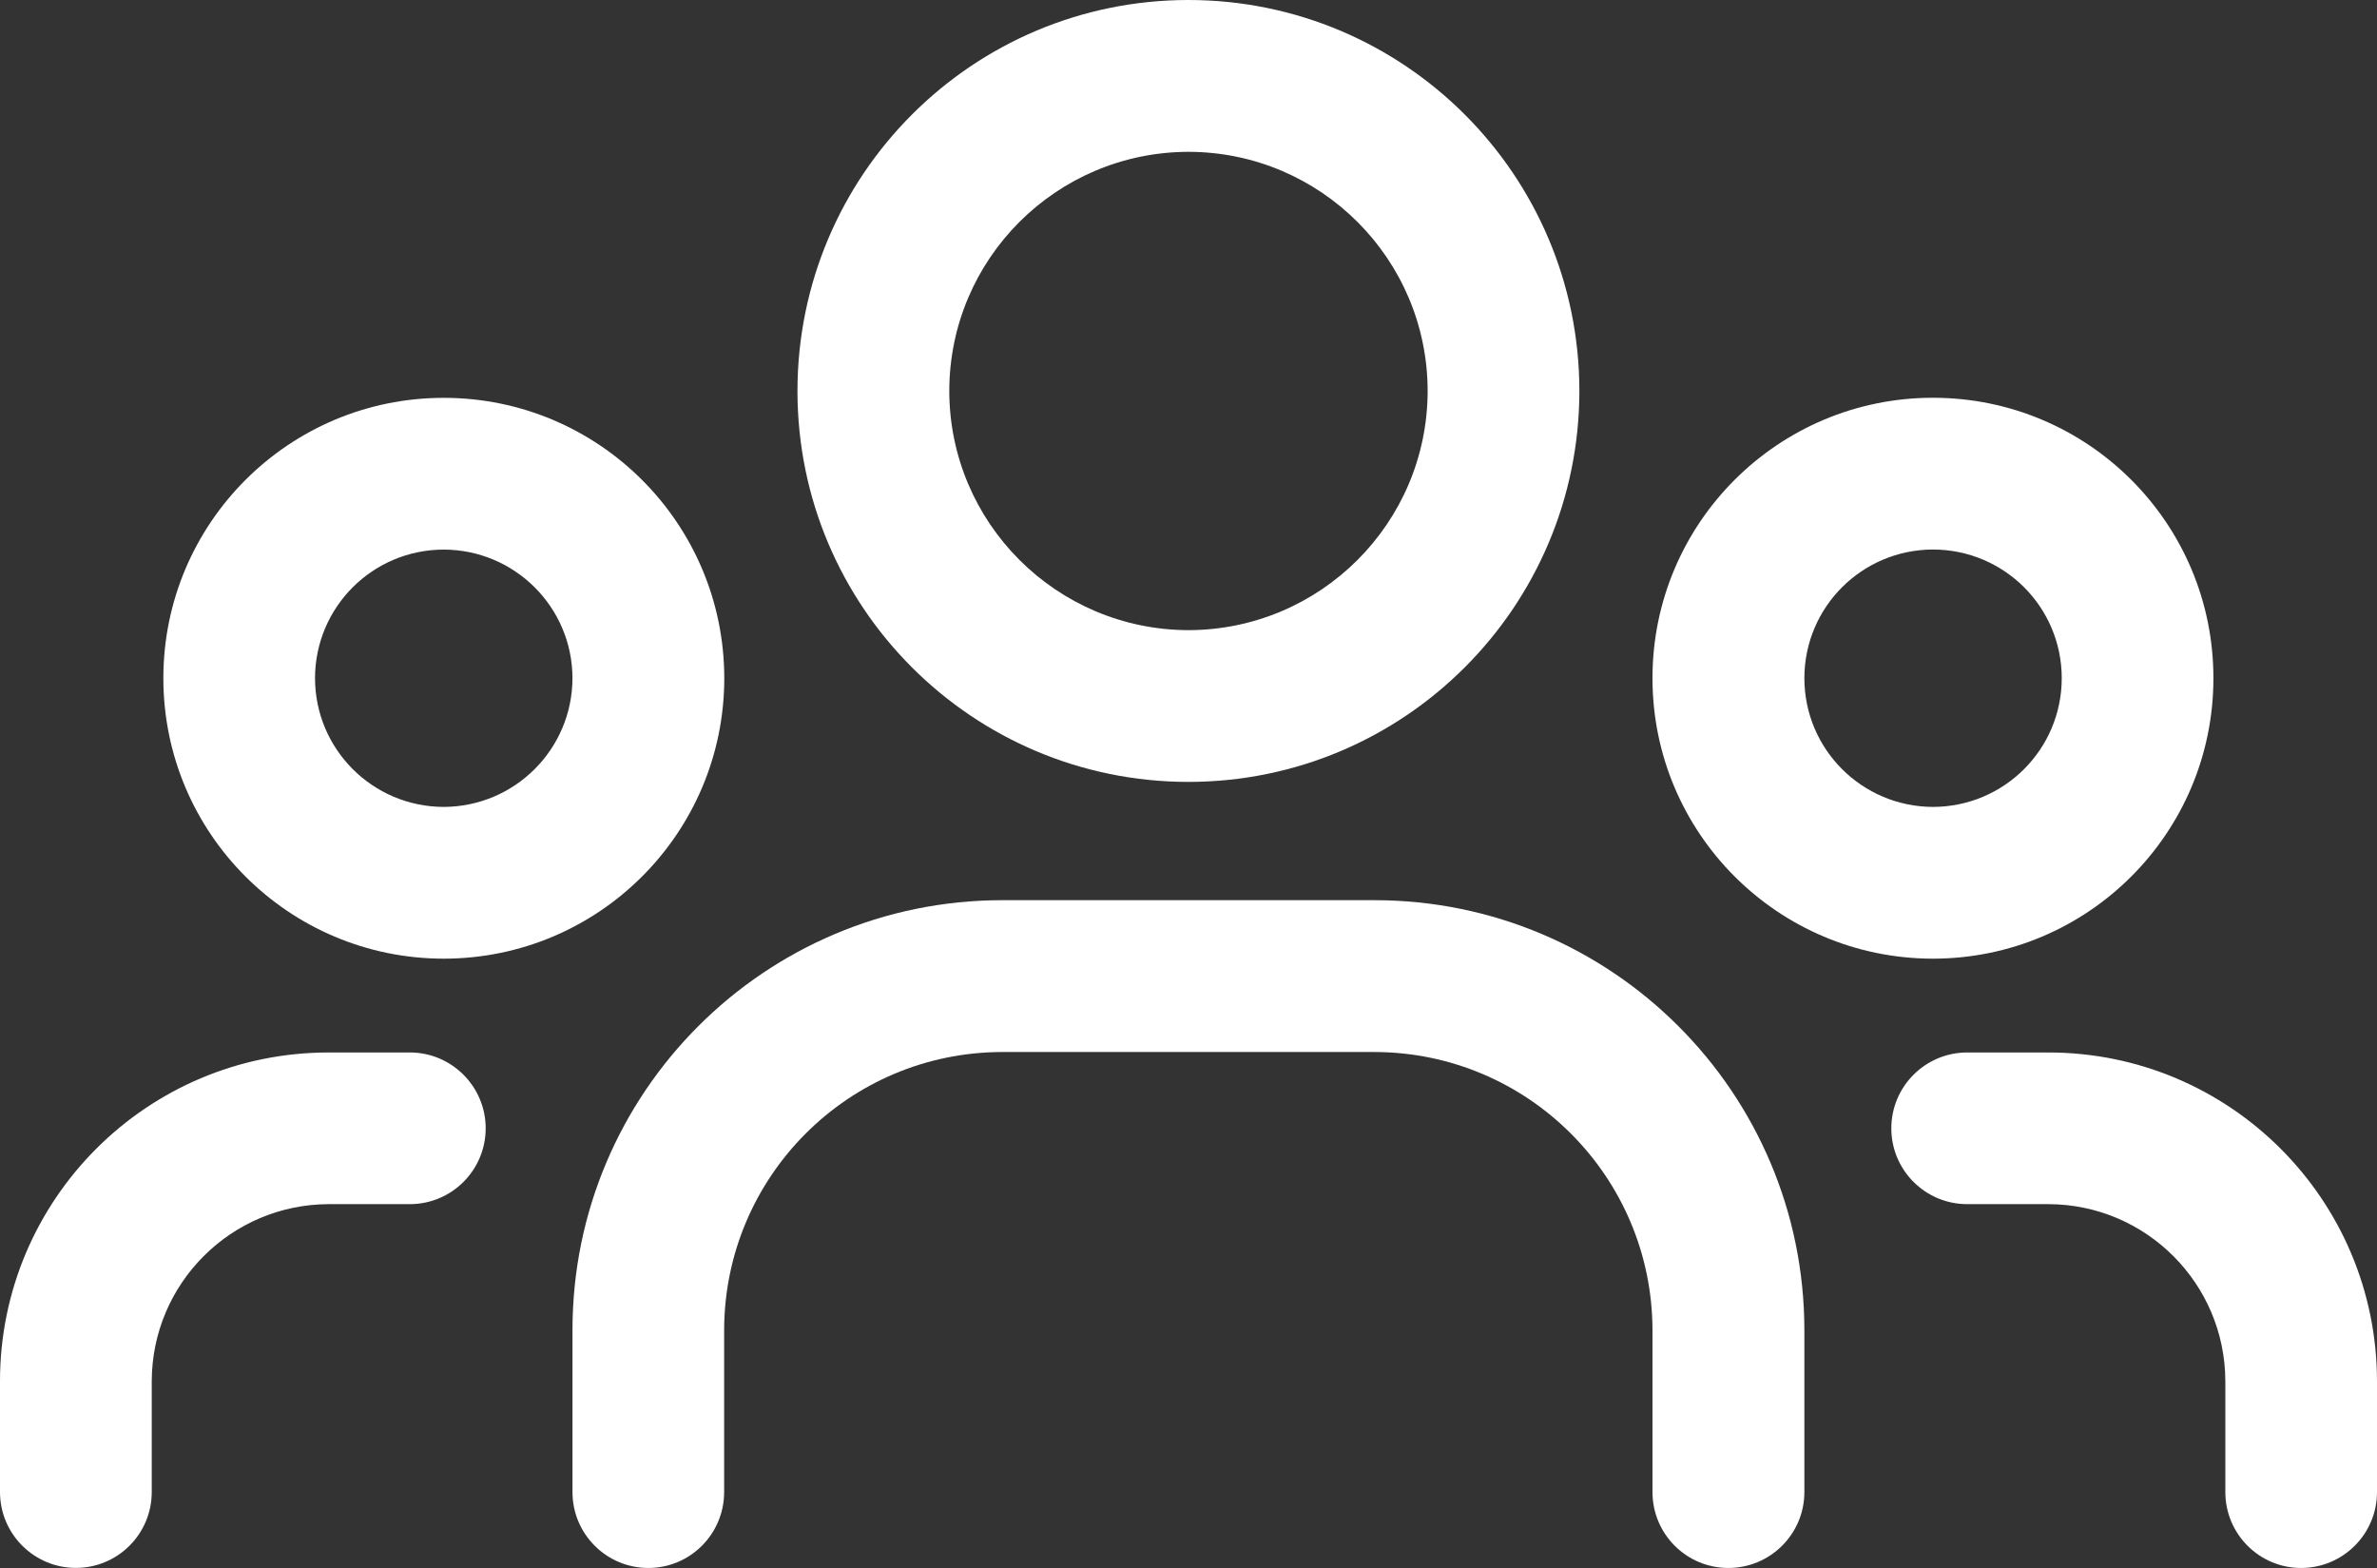
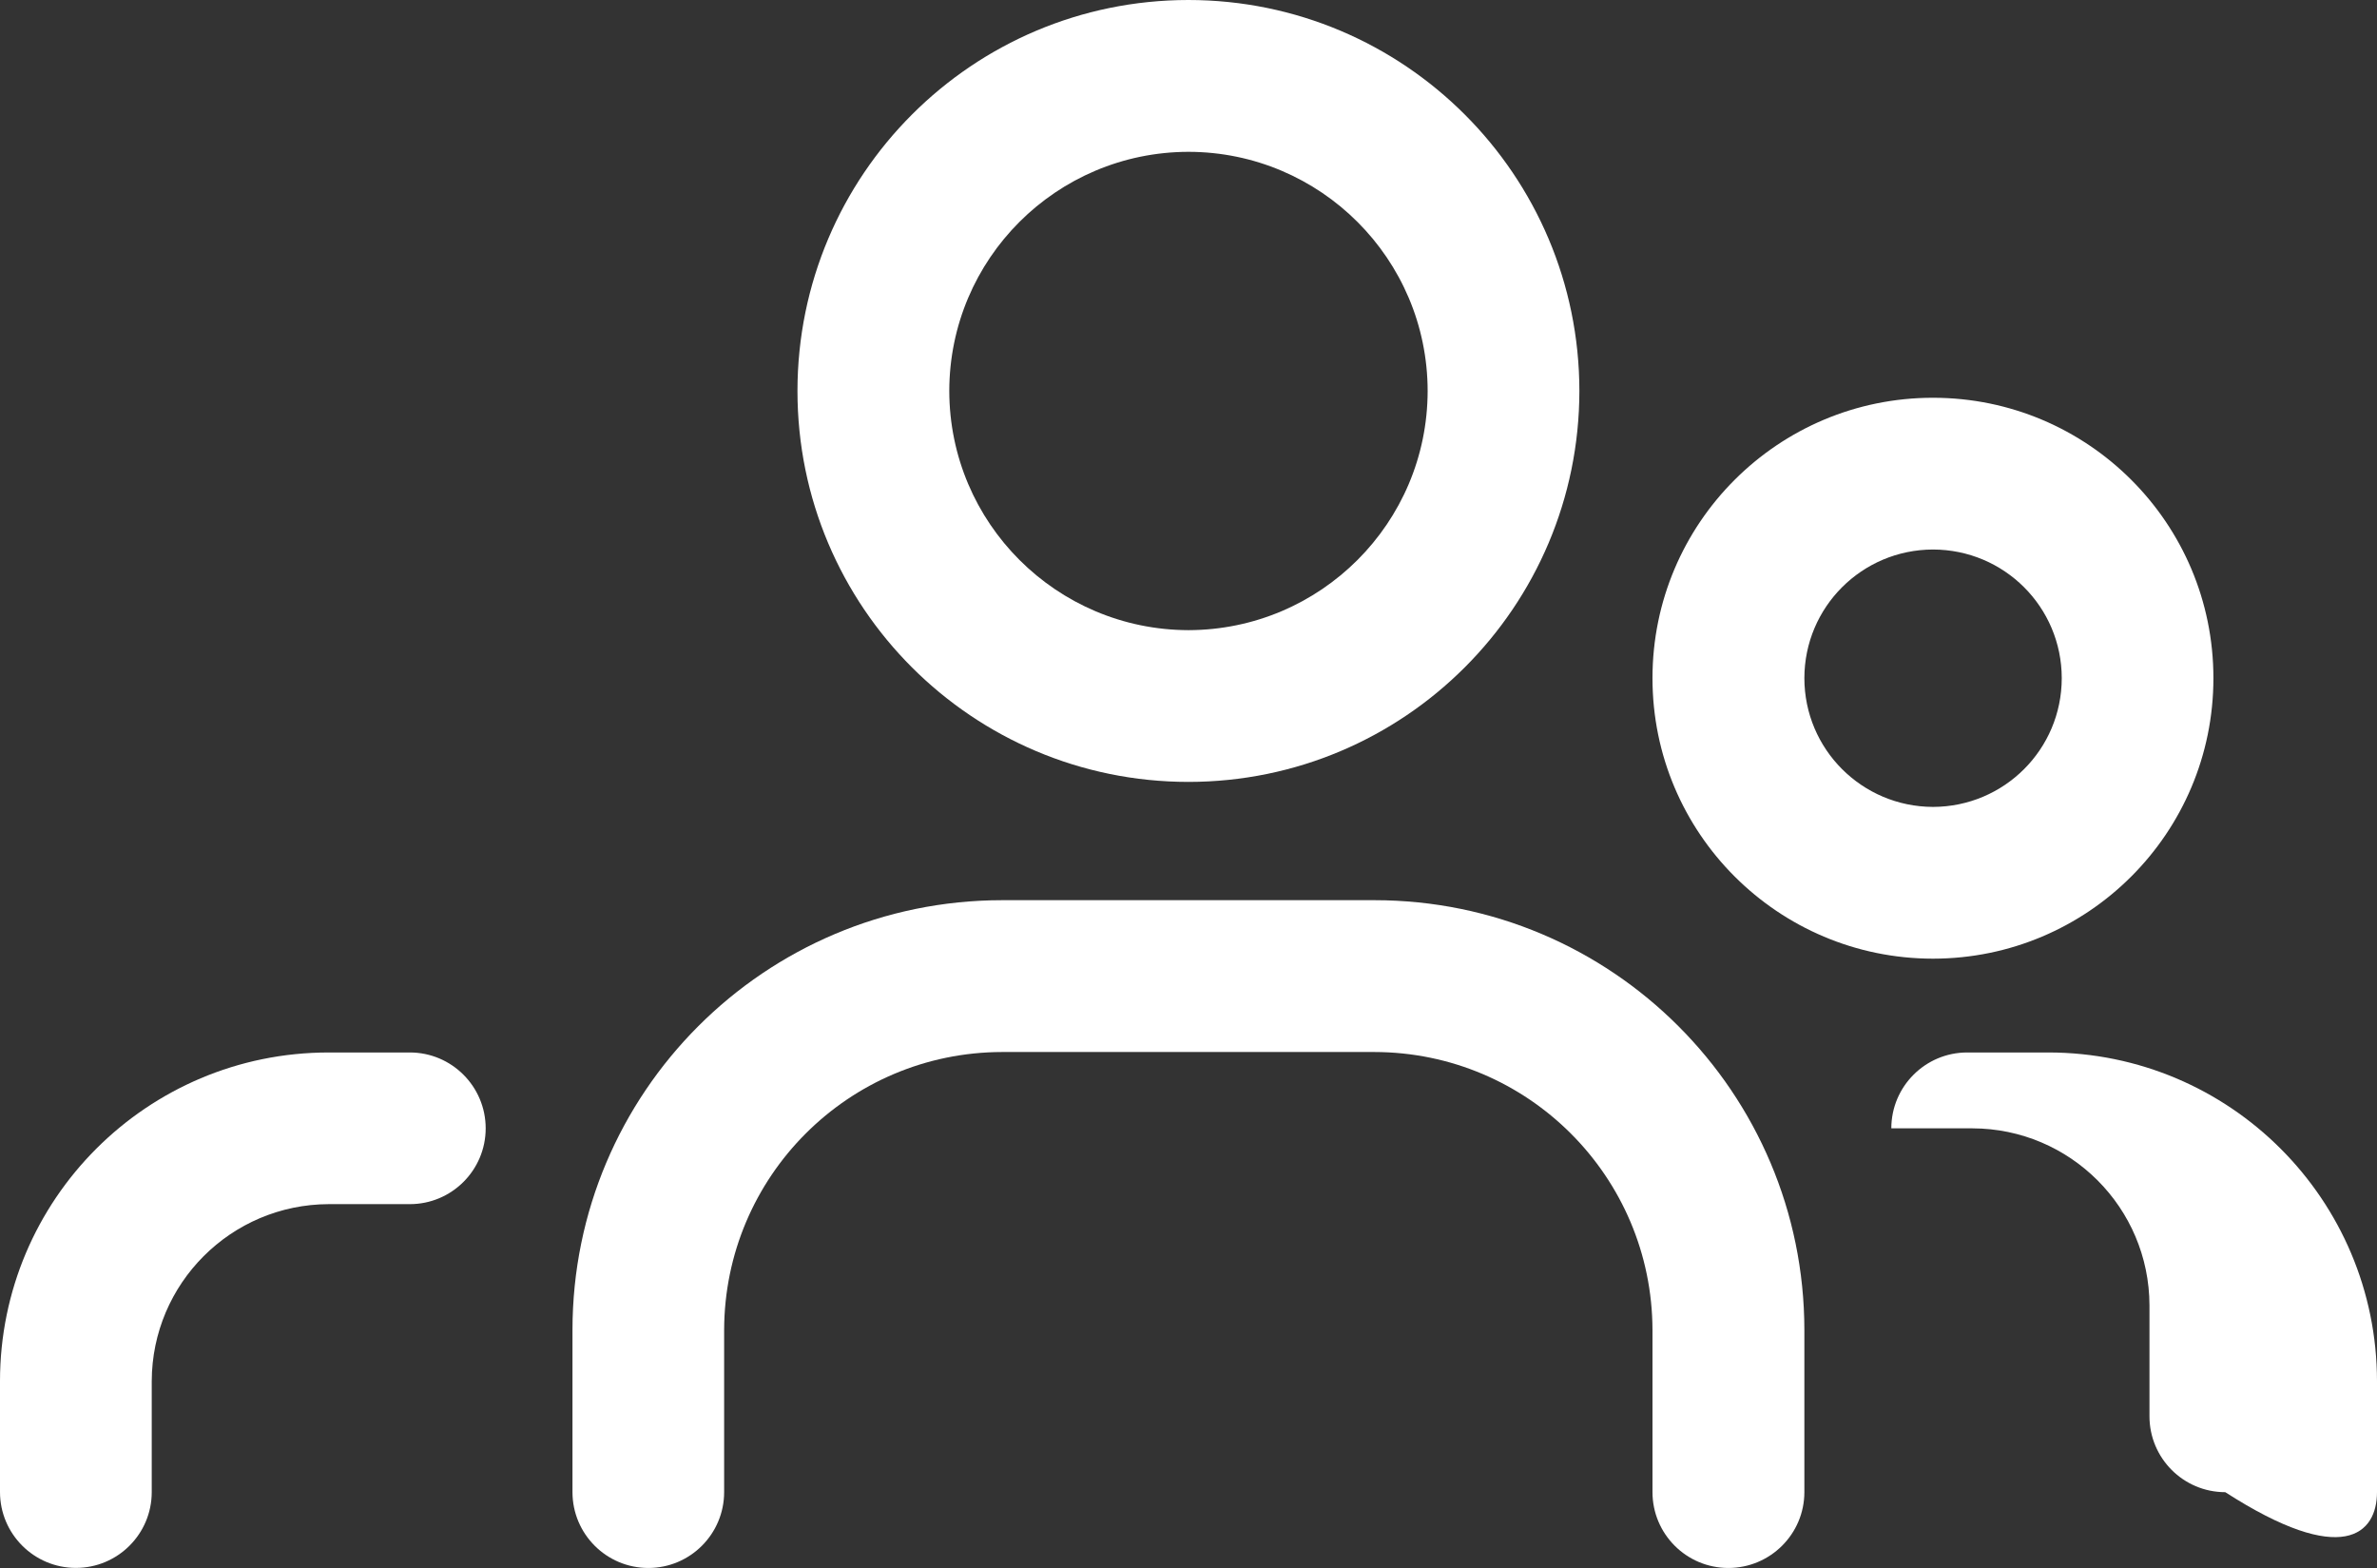
<svg xmlns="http://www.w3.org/2000/svg" version="1.1" id="Capa_1" x="0px" y="0px" width="30.892px" height="20.376px" viewBox="0 0 30.892 20.376" enable-background="new 0 0 30.892 20.376" xml:space="preserve">
  <rect x="0" y="0" width="30.892" height="20.376" fill="#333333" stroke="none" />
  <g>
    <path fill="#FFFFFF" d="M27.781,8.813h-0.986c-0.001,0.924-0.747,1.67-1.673,1.673c-0.924-0.003-1.671-0.749-1.672-1.673   c0.001-0.924,0.748-1.67,1.672-1.672c0.926,0.002,1.672,0.748,1.673,1.672H27.781h0.985c0-2.014-1.631-3.644-3.645-3.644   c-2.013,0-3.645,1.63-3.645,3.644c0,2.013,1.632,3.644,3.645,3.645c2.014-0.001,3.645-1.632,3.645-3.645H27.781z" />
    <path fill="#FFFFFF" d="M19.539,5.08h-0.985c-0.002,1.717-1.393,3.105-3.108,3.109c-1.716-0.004-3.106-1.393-3.109-3.109   c0.003-1.716,1.392-3.104,3.109-3.107c1.716,0.003,3.106,1.393,3.108,3.107H19.539h0.987C20.524,2.274,18.249,0.001,15.445,0   c-2.807,0.001-5.079,2.274-5.081,5.08c0,2.807,2.274,5.08,5.081,5.081c2.804-0.001,5.079-2.274,5.081-5.081H19.539z" />
-     <path fill="#FFFFFF" d="M3.108,8.813H2.123c0,2.013,1.63,3.644,3.644,3.645c2.013-0.001,3.645-1.631,3.646-3.645   C9.411,6.799,7.779,5.17,5.767,5.17c-2.014,0-3.644,1.631-3.644,3.644H3.108h0.986c0.002-0.925,0.748-1.67,1.672-1.672   C6.69,7.144,7.438,7.891,7.44,8.813c-0.002,0.923-0.75,1.67-1.674,1.673c-0.924-0.003-1.67-0.749-1.672-1.673H3.108z" />
-     <path fill="#FFFFFF" d="M30.892,19.39v-1.441c-0.002-2.359-1.911-4.271-4.271-4.272h-1.055c-0.544,0-0.986,0.442-0.986,0.986   s0.442,0.985,0.986,0.985h1.055c1.269,0.003,2.297,1.031,2.3,2.301v1.441c0,0.544,0.441,0.986,0.985,0.986   C30.45,20.376,30.892,19.934,30.892,19.39z" />
+     <path fill="#FFFFFF" d="M30.892,19.39v-1.441c-0.002-2.359-1.911-4.271-4.271-4.272h-1.055c-0.544,0-0.986,0.442-0.986,0.986   h1.055c1.269,0.003,2.297,1.031,2.3,2.301v1.441c0,0.544,0.441,0.986,0.985,0.986   C30.45,20.376,30.892,19.934,30.892,19.39z" />
    <path fill="#FFFFFF" d="M1.972,19.39v-1.441c0.003-1.27,1.031-2.298,2.301-2.301h1.053c0.544,0,0.986-0.441,0.986-0.985   s-0.442-0.986-0.986-0.986H4.272C1.911,13.677,0.001,15.589,0,17.948v1.441c0,0.544,0.442,0.986,0.985,0.986   C1.53,20.376,1.972,19.934,1.972,19.39z" />
    <path fill="#FFFFFF" d="M23.45,19.39v-2.105c-0.002-3.085-2.501-5.586-5.588-5.587h-4.836c-3.087,0.001-5.586,2.502-5.586,5.587   v2.105c0,0.544,0.441,0.986,0.986,0.986c0.544,0,0.985-0.442,0.985-0.986v-2.105c0.004-1.996,1.618-3.611,3.614-3.614h4.836   c1.996,0.003,3.611,1.619,3.615,3.614v2.105c0,0.544,0.441,0.986,0.986,0.986S23.45,19.934,23.45,19.39z" />
  </g>
</svg>